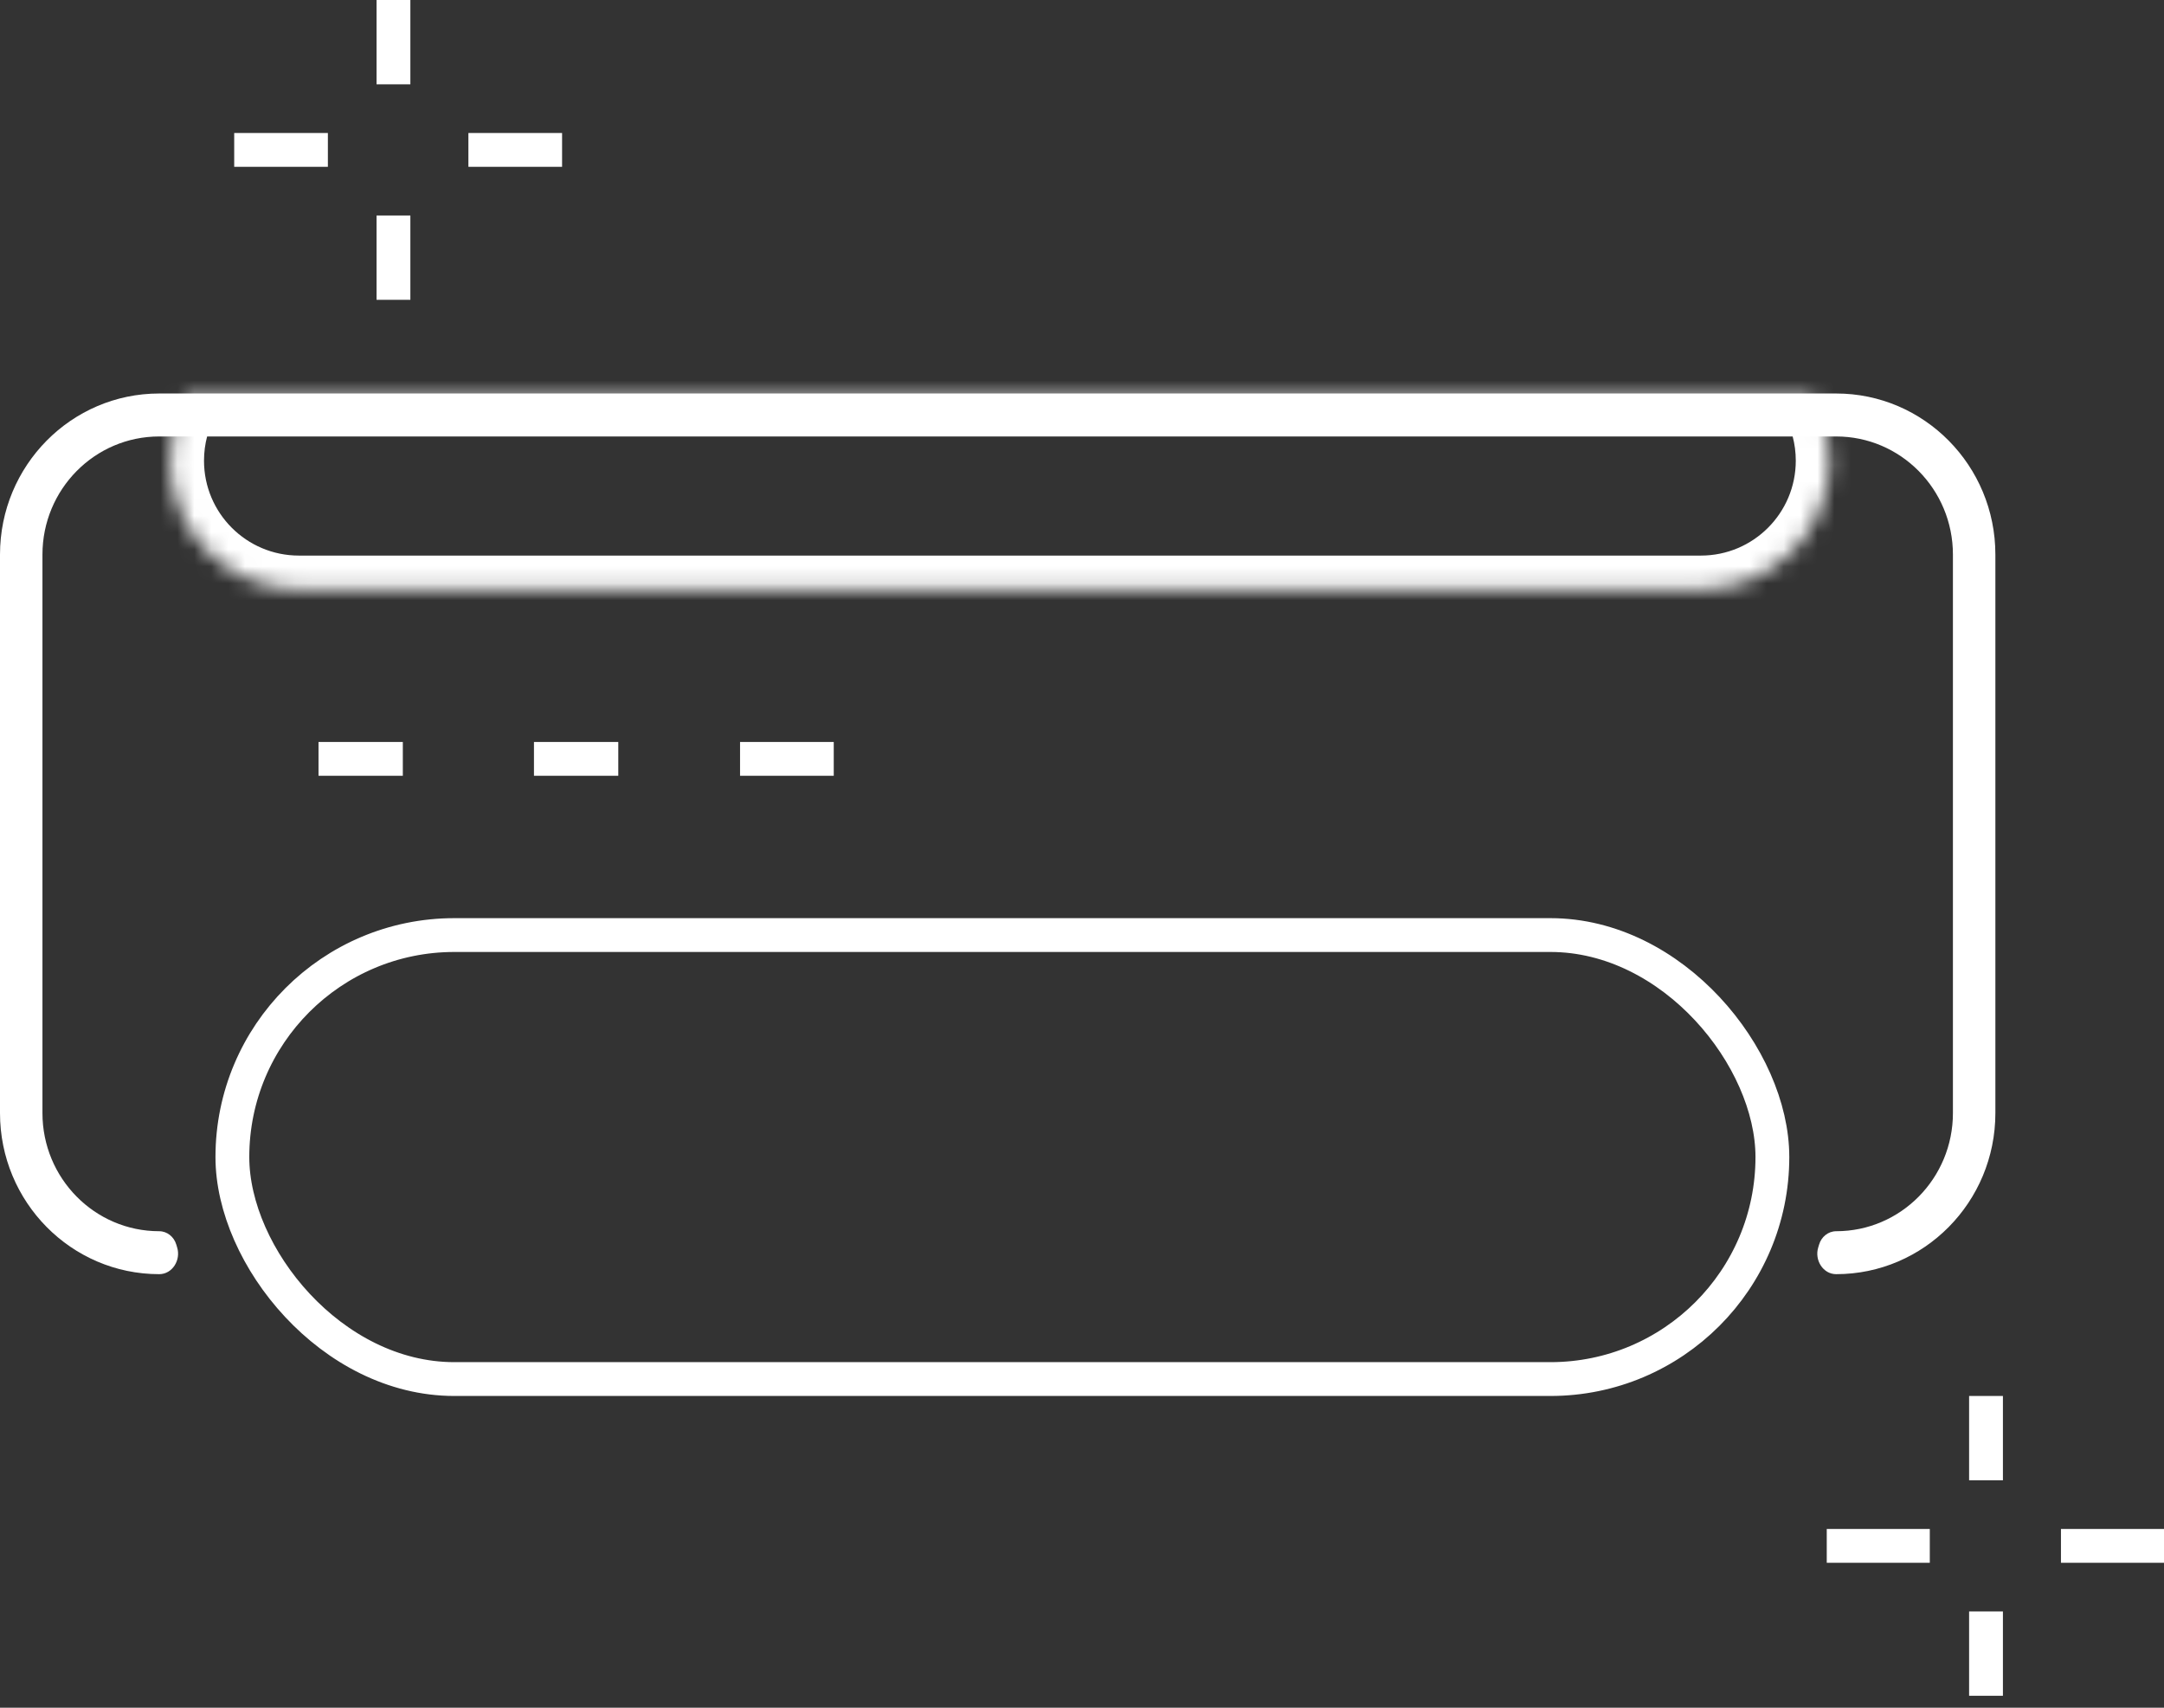
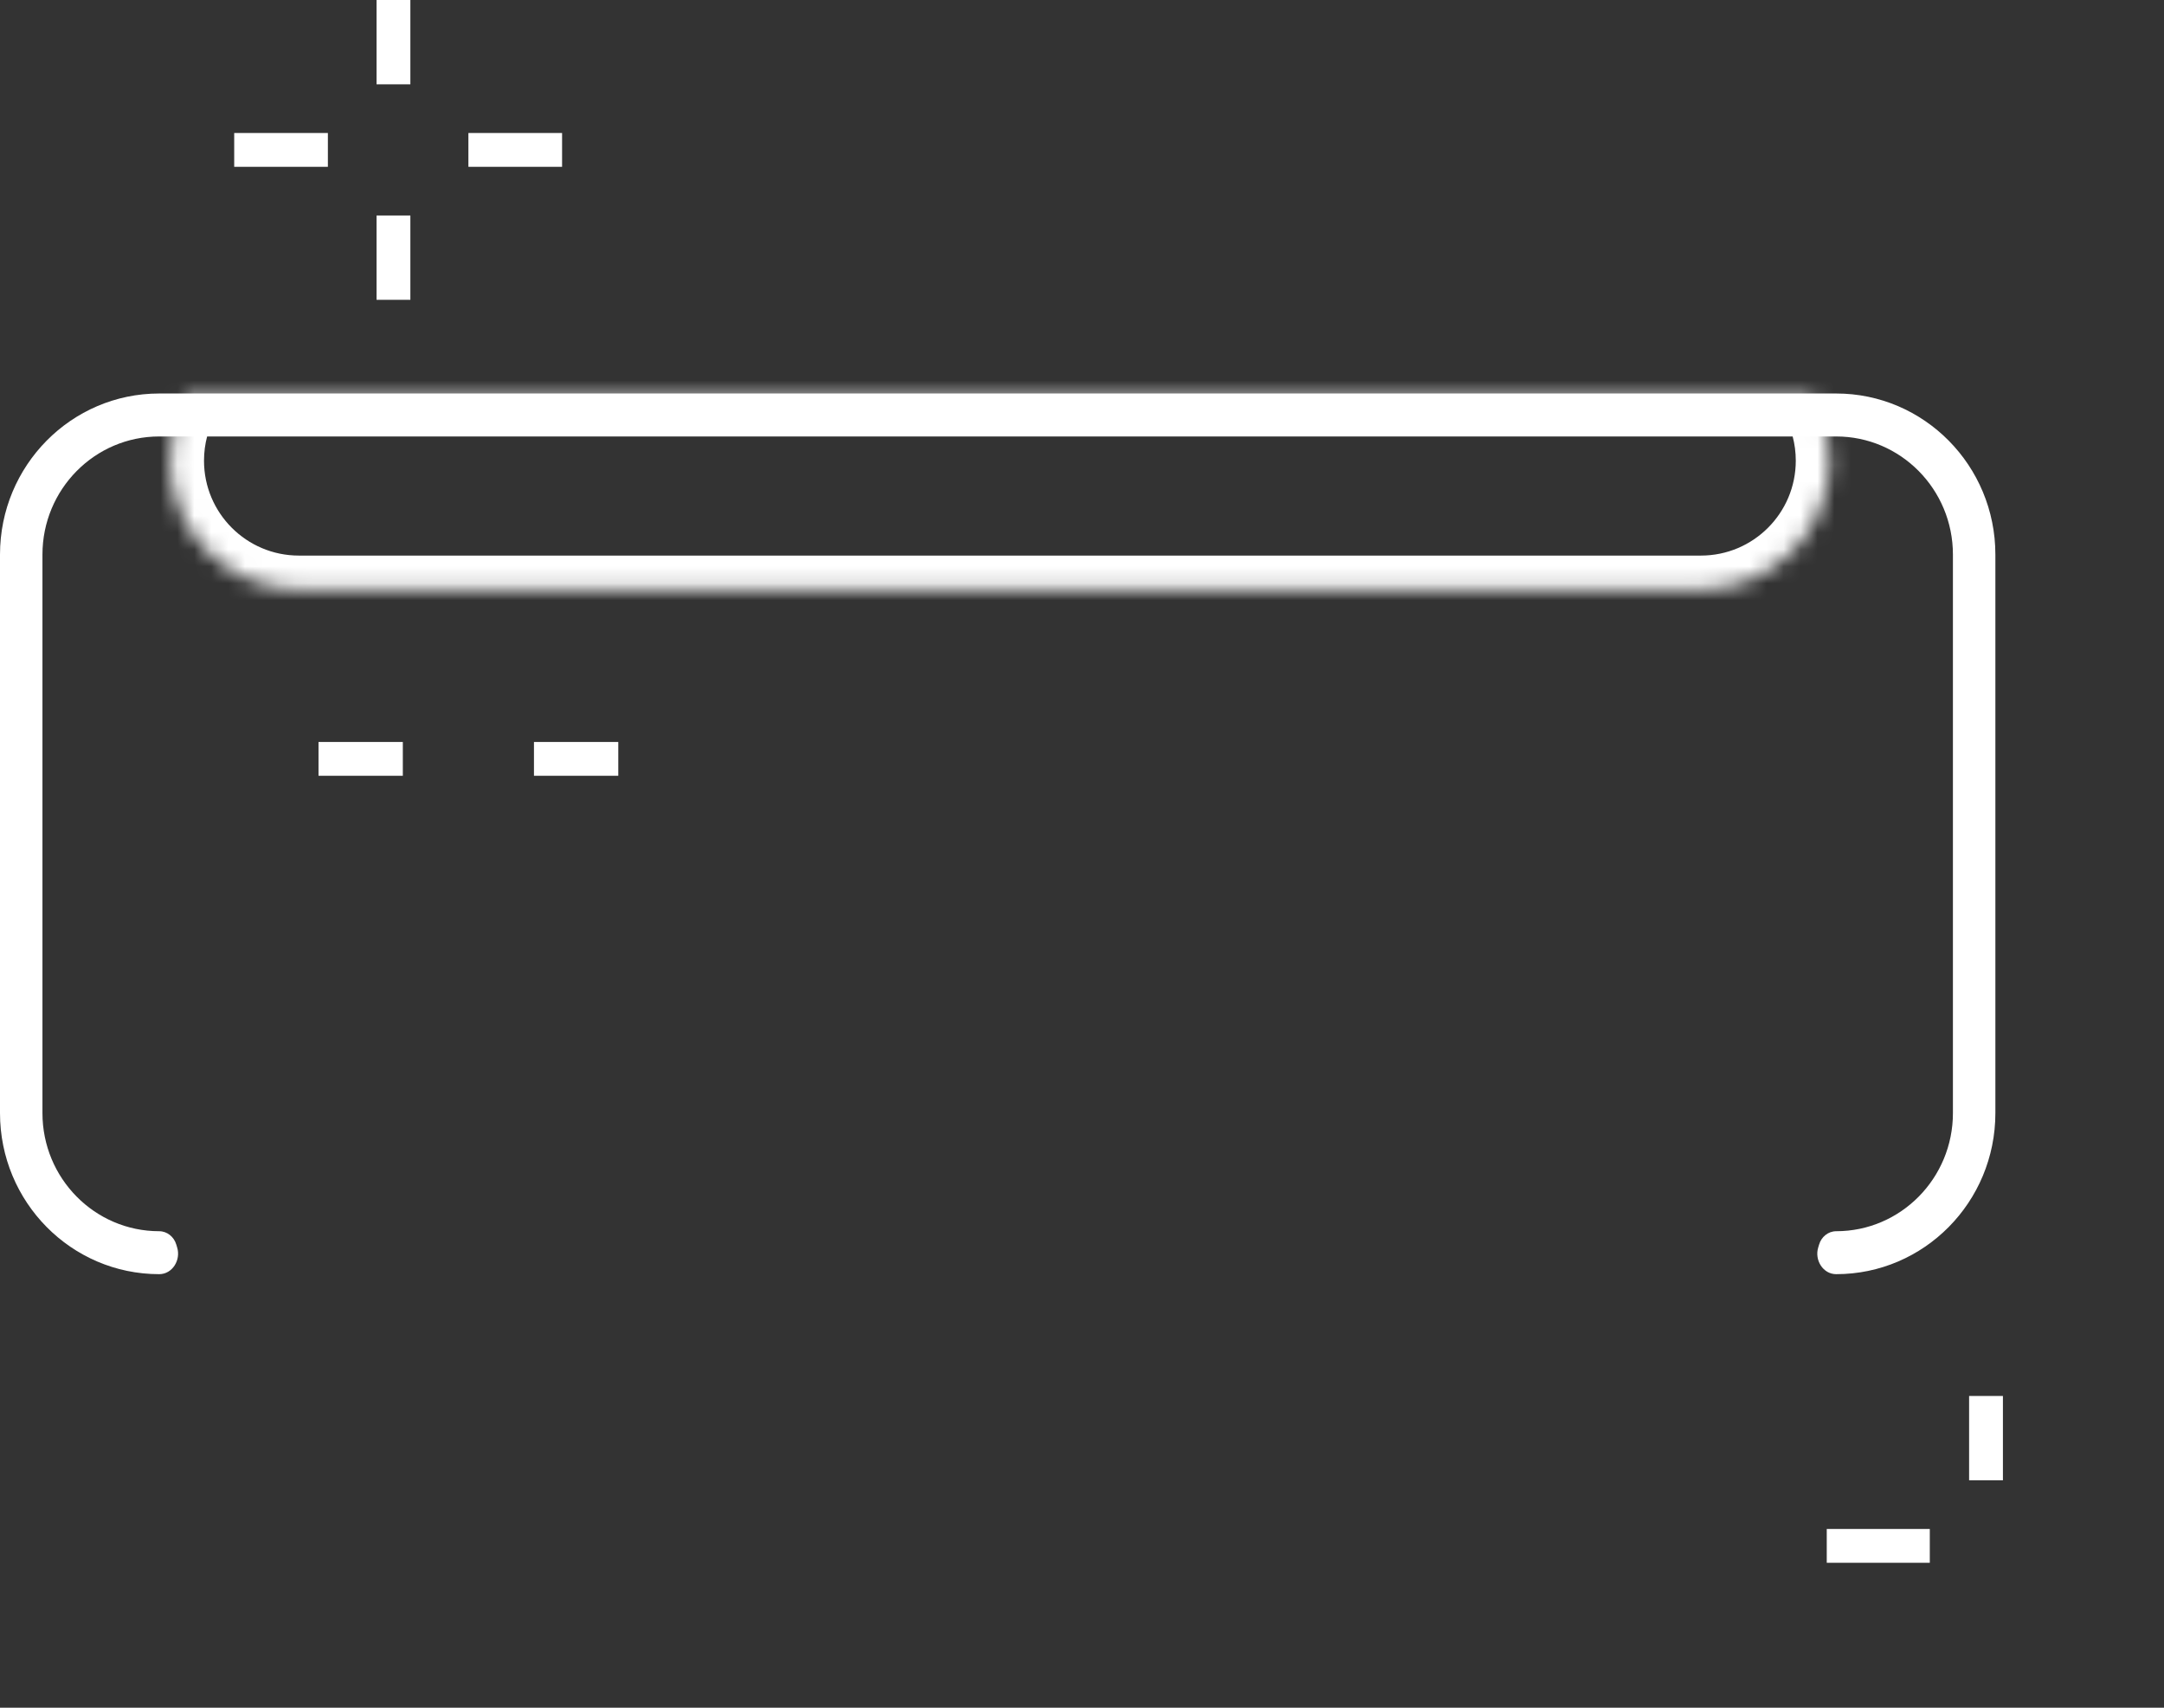
<svg xmlns="http://www.w3.org/2000/svg" width="128" height="101" viewBox="0 0 128 101" fill="none">
  <rect x="0" y="0" width="128" height="101" fill="#333333" stroke="none" />
  <path d="M9.417 25.814H108.609C112.423 25.814 115.515 28.942 115.515 32.801V65.831C115.515 69.69 112.423 72.819 108.609 72.819V72.819C108.134 72.819 107.731 73.155 107.598 73.611C107.582 73.666 107.565 73.722 107.548 73.777C107.317 74.522 107.829 75.359 108.609 75.359V75.359C113.81 75.359 118.026 71.093 118.026 65.831V32.801C118.026 27.539 113.81 23.273 108.609 23.273H9.417C4.216 23.273 0 27.539 0 32.801V65.831C0 71.093 4.216 75.359 9.417 75.359V75.359C10.197 75.359 10.709 74.522 10.478 73.777C10.46 73.722 10.444 73.666 10.428 73.611C10.295 73.155 9.892 72.819 9.417 72.819V72.819C5.603 72.819 2.511 69.69 2.511 65.831V32.801C2.511 28.942 5.603 25.814 9.417 25.814Z" fill="white" />
-   <rect x="13.745" y="55.303" width="91.091" height="26.26" rx="13.13" stroke="white" stroke-width="2" />
  <mask id="path-3-inside-1_879_295" fill="white">
    <path fill-rule="evenodd" clip-rule="evenodd" d="M100.608 34.859C104.812 34.859 108.22 31.451 108.22 27.247C108.22 25.898 107.87 24.632 107.255 23.534L11.033 23.534C10.418 24.632 10.067 25.899 10.067 27.247C10.067 31.451 13.475 34.859 17.679 34.859L100.608 34.859Z" />
  </mask>
  <path d="M107.255 23.534L109 22.557L108.427 21.534L107.255 21.534L107.255 23.534ZM11.033 23.534L11.033 21.534L9.86 21.534L9.288 22.557L11.033 23.534ZM106.22 27.247C106.22 30.346 103.708 32.859 100.608 32.859L100.608 36.859C105.917 36.859 110.22 32.556 110.22 27.247L106.22 27.247ZM105.51 24.511C105.962 25.318 106.22 26.249 106.22 27.247L110.22 27.247C110.22 25.548 109.778 23.946 109 22.557L105.51 24.511ZM107.255 21.534L11.033 21.534L11.033 25.534L107.255 25.534L107.255 21.534ZM12.067 27.247C12.067 26.249 12.326 25.318 12.778 24.511L9.288 22.557C8.51 23.946 8.067 25.548 8.067 27.247L12.067 27.247ZM17.679 32.859C14.58 32.859 12.067 30.346 12.067 27.247L8.067 27.247C8.067 32.556 12.371 36.859 17.679 36.859L17.679 32.859ZM100.608 32.859L17.679 32.859L17.679 36.859L100.608 36.859L100.608 32.859Z" fill="white" mask="url(#path-3-inside-1_879_295)" />
  <path d="M18.84 44.883H23.827" stroke="white" stroke-width="2" />
  <path d="M31.584 44.883H36.571" stroke="white" stroke-width="2" />
-   <path d="M43.774 44.883H49.316" stroke="white" stroke-width="2" />
  <path d="M23.273 0L23.273 4.987" stroke="white" stroke-width="2" />
  <path d="M117.472 82.563L117.472 87.55" stroke="white" stroke-width="2" />
  <path d="M23.273 12.745L23.273 17.732" stroke="white" stroke-width="2" />
-   <path d="M117.472 95.307L117.472 100.294" stroke="white" stroke-width="2" />
  <path d="M33.247 8.866H27.706" stroke="white" stroke-width="2" />
-   <path d="M128 91.429H121.905" stroke="white" stroke-width="2" />
  <path d="M19.394 8.866H13.853" stroke="white" stroke-width="2" />
  <path d="M114.147 91.429H108.052" stroke="white" stroke-width="2" />
</svg>